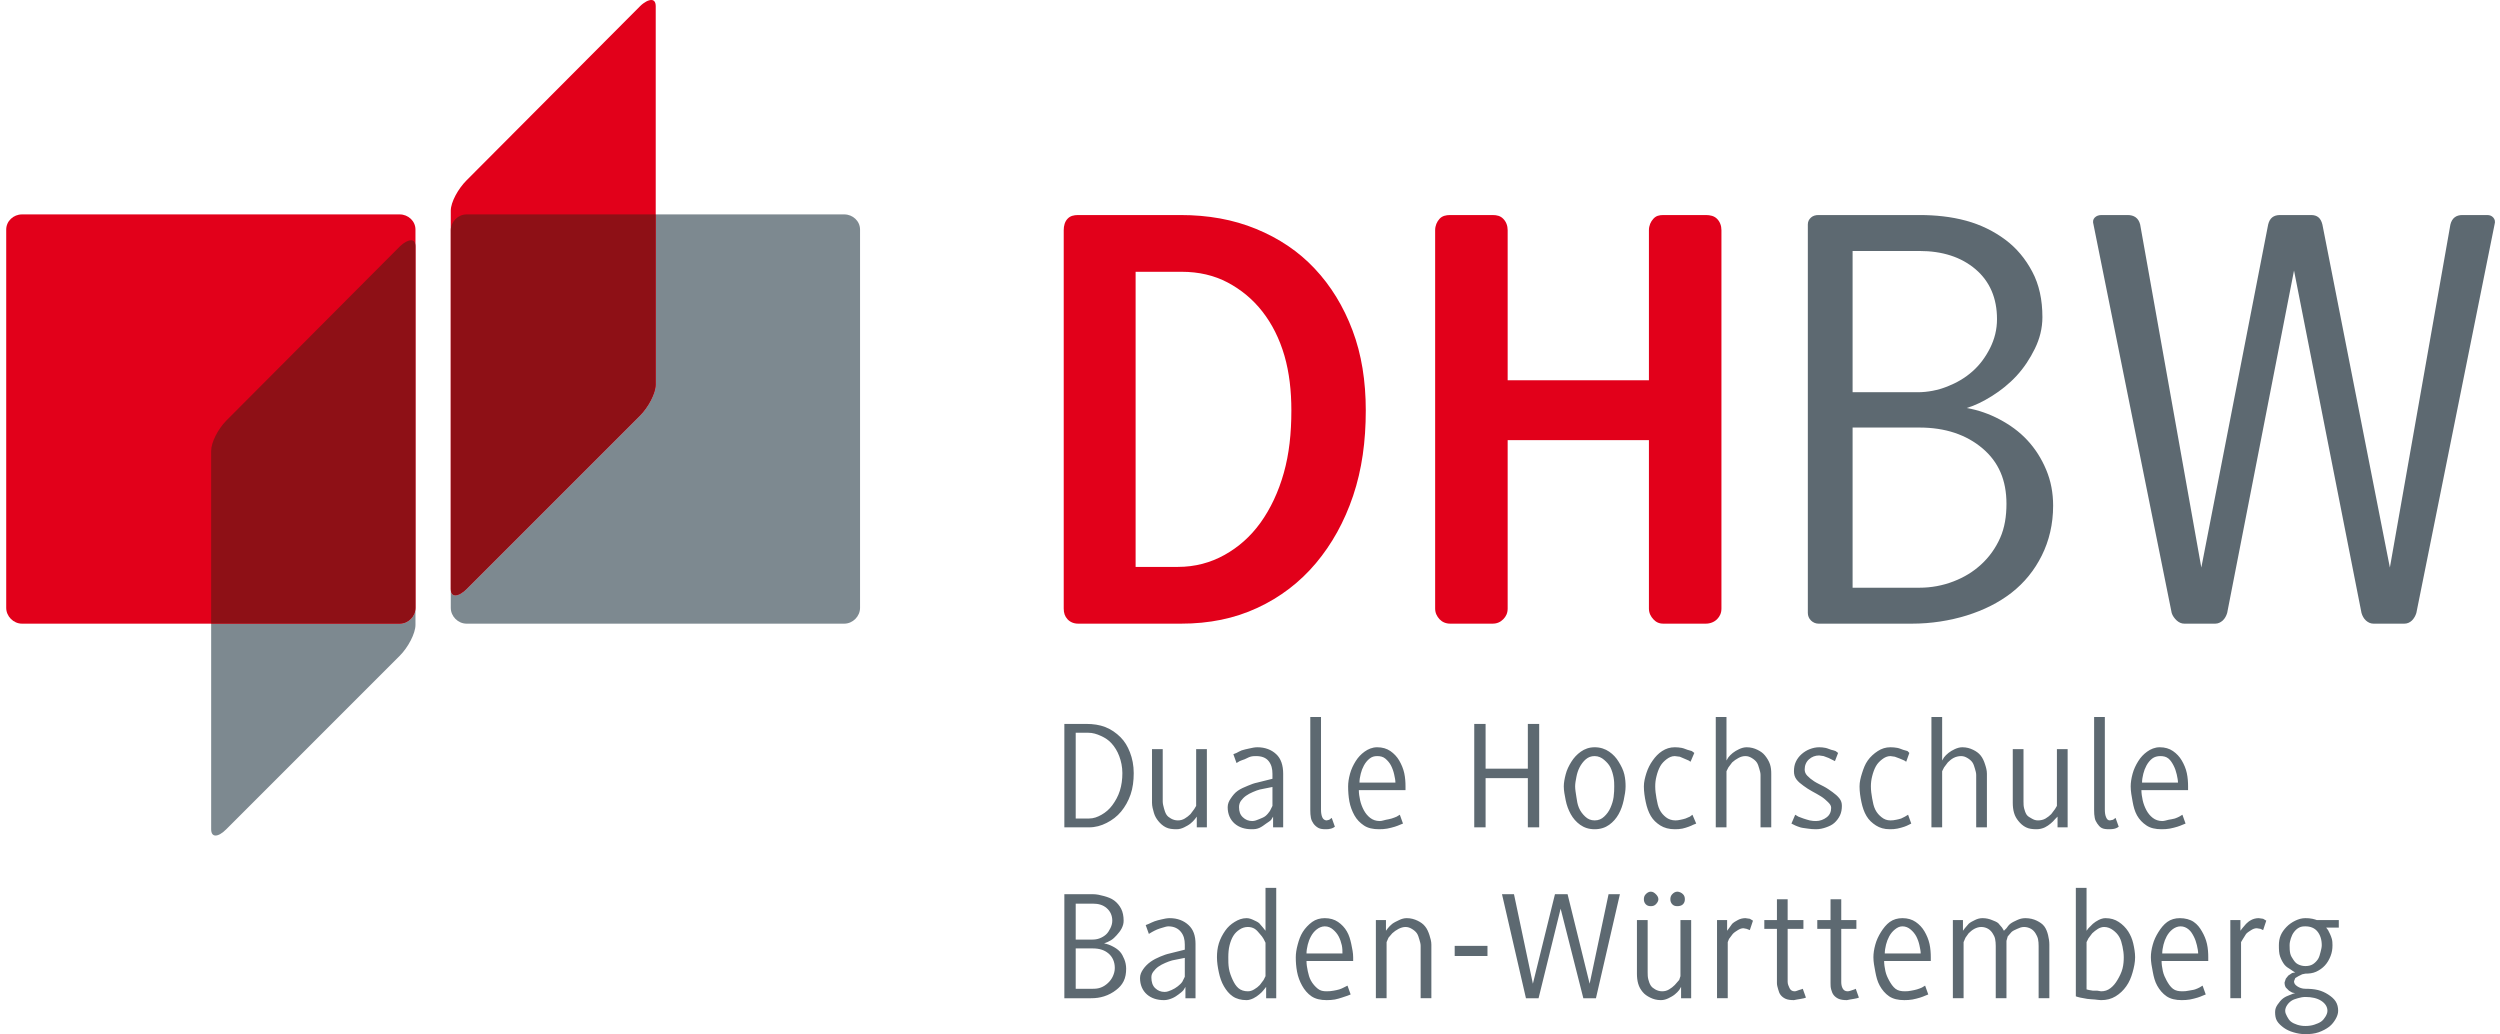
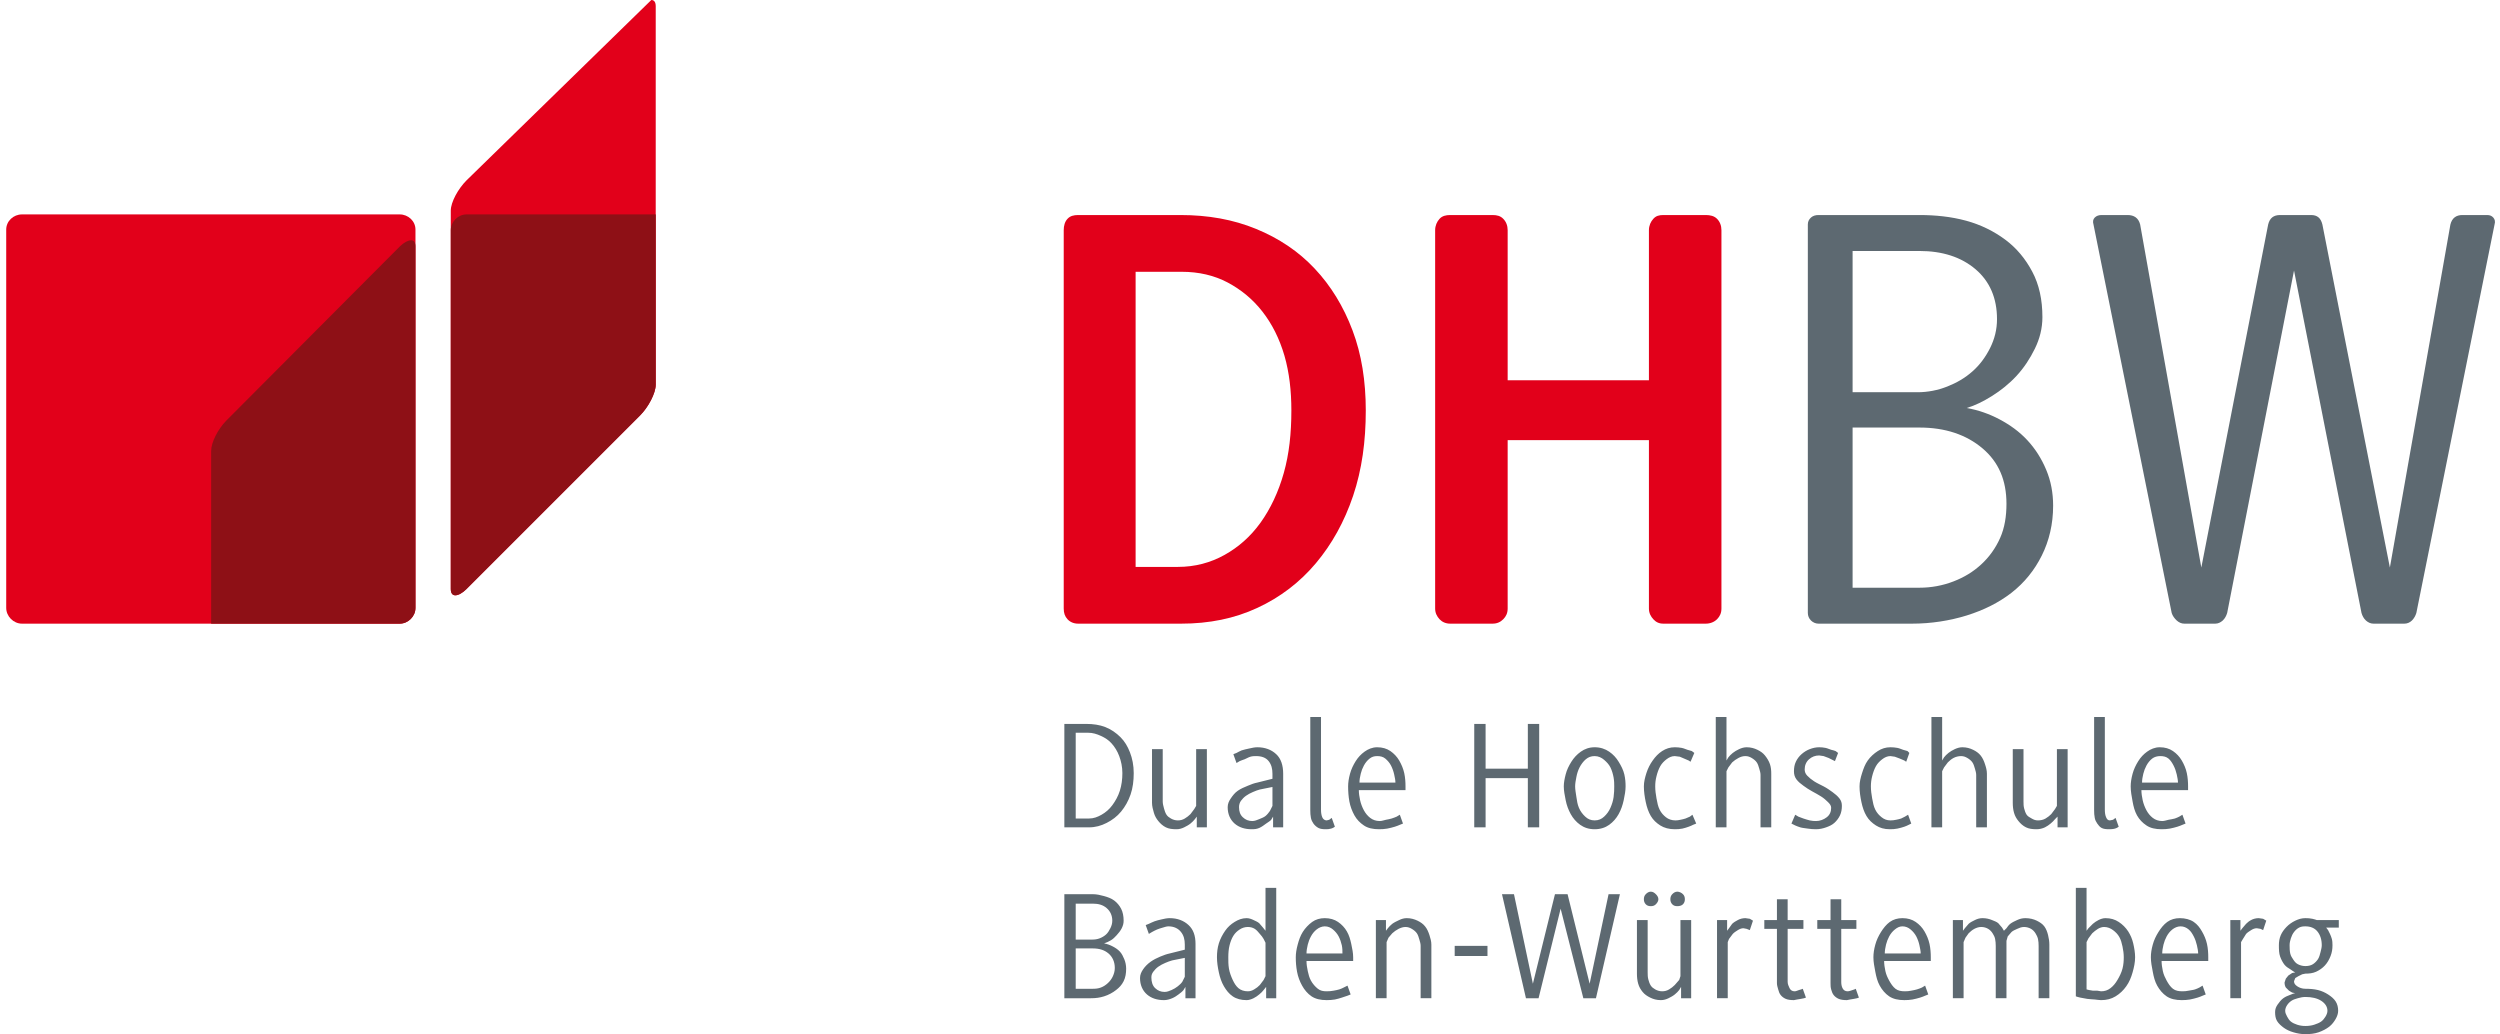
<svg xmlns="http://www.w3.org/2000/svg" width="278px" height="115px" viewBox="0 0 278 115" version="1.1">
  <title>logo-dhbw</title>
  <g id="Homepage" stroke="none" stroke-width="1" fill="none" fill-rule="evenodd">
    <g id="RIT-Website---Ausbildung-Studium--(Ausgeklappt-SA3)" transform="translate(-1351, -3008)" fill-rule="nonzero">
      <g id="Studium-Copy" transform="translate(0, 2210)">
        <g id="logo-dhbw" transform="translate(1351.691, 798)">
-           <path d="M72.226,23.842 L72.226,42.775 C72.226,43.717 71.415,45.271 70.473,46.211 L51.189,65.494 C50.718,65.966 50.236,66.196 49.927,66.196 C49.619,66.196 49.436,65.966 49.436,65.494 L49.436,67.598 C49.436,68.54 50.247,69.351 51.189,69.351 L93.193,69.351 C94.135,69.351 94.946,68.54 94.946,67.598 L94.946,25.525 C94.946,24.582 94.135,23.842 93.193,23.842 L72.226,23.842 Z M45.509,67.598 C45.509,68.54 44.696,69.351 43.756,69.351 L22.79,69.351 L22.79,92.211 C22.79,92.682 22.975,92.912 23.281,92.912 C23.586,92.912 24.001,92.682 24.473,92.211 L43.756,72.927 C44.696,71.985 45.509,70.434 45.509,69.491 L45.509,67.598 L45.509,67.598 Z" id="path84" fill="#7D8990" />
-           <path d="M71.735,0 C71.425,0 70.944,0.23 70.473,0.701 L51.189,20.055 C50.25,20.995 49.436,22.478 49.436,23.421 L49.436,25.525 L49.436,65.494 C49.436,66.437 50.25,66.437 51.189,65.494 L70.473,46.211 C71.415,45.268 72.226,43.717 72.226,42.775 L72.226,23.842 L72.226,0.701 C72.226,0.23 72.045,0 71.735,0 L71.735,0 Z M1.753,23.842 C0.811,23.842 0,24.582 0,25.525 L0,67.598 C0,68.54 0.811,69.351 1.753,69.351 L43.756,69.351 C44.699,69.351 45.509,68.54 45.509,67.598 L45.509,25.525 C45.509,24.582 44.699,23.842 43.756,23.842 L1.753,23.842 L1.753,23.842 Z" id="path88" fill="#E2001A" />
+           <path d="M71.735,0 L51.189,20.055 C50.25,20.995 49.436,22.478 49.436,23.421 L49.436,25.525 L49.436,65.494 C49.436,66.437 50.25,66.437 51.189,65.494 L70.473,46.211 C71.415,45.268 72.226,43.717 72.226,42.775 L72.226,23.842 L72.226,0.701 C72.226,0.23 72.045,0 71.735,0 L71.735,0 Z M1.753,23.842 C0.811,23.842 0,24.582 0,25.525 L0,67.598 C0,68.54 0.811,69.351 1.753,69.351 L43.756,69.351 C44.699,69.351 45.509,68.54 45.509,67.598 L45.509,25.525 C45.509,24.582 44.699,23.842 43.756,23.842 L1.753,23.842 L1.753,23.842 Z" id="path88" fill="#E2001A" />
          <path d="M51.189,23.842 C50.247,23.842 49.436,24.652 49.436,25.595 L49.436,65.494 C49.436,65.966 49.619,66.196 49.927,66.196 C50.236,66.196 50.718,65.966 51.189,65.494 L70.473,46.211 C71.415,45.268 72.226,43.714 72.226,42.775 L72.226,23.842 L51.189,23.842 L51.189,23.842 Z M45.019,26.717 C44.707,26.717 44.228,26.949 43.756,27.418 L24.473,46.772 C23.533,47.731 22.79,49.198 22.79,50.137 L22.79,69.351 L43.756,69.351 C44.699,69.351 45.509,68.54 45.509,67.598 L45.509,27.418 C45.509,26.949 45.327,26.717 45.019,26.717 L45.019,26.717 Z" id="path100" fill="#8E1016" />
          <path d="M201.532,23.912 C201.209,23.912 200.915,23.987 200.69,24.192 C200.46,24.4 200.34,24.644 200.34,24.964 L200.34,68.159 C200.34,68.476 200.46,68.77 200.69,69 C200.915,69.219 201.209,69.351 201.532,69.351 L211.91,69.351 C214.039,69.351 216.103,69.028 218.01,68.439 C219.918,67.842 221.559,67.02 222.989,65.915 C224.422,64.796 225.539,63.416 226.355,61.778 C227.171,60.143 227.617,58.28 227.617,56.238 C227.617,54.827 227.373,53.489 226.846,52.241 C226.324,50.99 225.626,49.896 224.742,48.945 C223.853,47.989 222.815,47.246 221.657,46.631 C220.501,46.017 219.275,45.596 218.01,45.369 C218.919,45.097 219.834,44.651 220.815,44.037 C221.794,43.425 222.731,42.679 223.55,41.793 C224.369,40.907 225.039,39.888 225.584,38.778 C226.131,37.664 226.425,36.494 226.425,35.272 C226.425,33.317 226.058,31.648 225.303,30.223 C224.549,28.789 223.544,27.578 222.288,26.647 C221.037,25.718 219.598,24.997 217.94,24.543 C216.28,24.091 214.53,23.912 212.751,23.912 L201.532,23.912 L201.532,23.912 Z M233.017,23.912 C232.7,23.912 232.453,23.99 232.245,24.192 C232.046,24.397 232.012,24.647 232.105,24.964 L240.8,68.159 C240.893,68.47 241.112,68.77 241.361,69 C241.611,69.222 241.888,69.351 242.203,69.351 L245.639,69.351 C245.958,69.351 246.23,69.222 246.48,69 C246.724,68.77 246.878,68.47 246.971,68.159 L254.404,30.082 L261.907,68.159 C261.997,68.47 262.148,68.77 262.398,69 C262.648,69.222 262.925,69.351 263.239,69.351 L266.675,69.351 C266.998,69.351 267.287,69.222 267.517,69 C267.747,68.77 267.915,68.47 268.008,68.159 L276.703,24.964 C276.798,24.647 276.742,24.397 276.563,24.192 C276.375,23.99 276.176,23.912 275.861,23.912 L273.127,23.912 C272.445,23.912 271.974,24.237 271.794,24.964 L265.063,63.11 L257.559,24.964 C257.377,24.237 256.987,23.912 256.297,23.912 L252.861,23.912 C252.138,23.912 251.706,24.237 251.529,24.964 L244.096,63.11 L237.294,24.964 C237.109,24.237 236.615,23.912 235.892,23.912 L233.017,23.912 L233.017,23.912 Z M205.318,27.909 L212.751,27.909 C215.304,27.909 217.393,28.582 218.992,29.942 C220.583,31.303 221.376,33.165 221.376,35.482 C221.376,36.663 221.101,37.712 220.605,38.708 C220.1,39.706 219.463,40.581 218.642,41.302 C217.825,42.031 216.88,42.575 215.837,42.985 C214.788,43.397 213.674,43.616 212.541,43.616 L205.318,43.616 L205.318,27.909 L205.318,27.909 Z M205.318,47.543 L212.751,47.543 C215.621,47.543 217.96,48.334 219.763,49.857 C221.556,51.377 222.428,53.391 222.428,56.028 C222.428,57.394 222.232,58.676 221.727,59.814 C221.225,60.948 220.512,61.943 219.623,62.76 C218.737,63.579 217.722,64.198 216.538,64.653 C215.354,65.113 214.07,65.354 212.751,65.354 L205.318,65.354 L205.318,47.543 L205.318,47.543 Z M145.013,79.729 L145.013,90.107 C145.013,90.385 145.029,90.693 145.083,90.949 C145.134,91.204 145.232,91.386 145.364,91.58 C145.495,91.768 145.706,91.958 145.925,92.071 C146.143,92.186 146.421,92.211 146.766,92.211 C146.94,92.211 147.119,92.2 147.327,92.141 C147.535,92.085 147.666,91.987 147.748,91.931 L147.397,90.949 L147.117,91.159 L146.836,91.229 C146.617,91.229 146.435,91.095 146.345,90.879 C146.253,90.657 146.205,90.396 146.205,90.037 L146.205,79.729 L145.013,79.729 L145.013,79.729 Z M190.102,79.729 L190.102,92.001 L191.294,92.001 L191.294,85.76 L191.504,85.339 L191.925,84.778 C192.113,84.601 192.379,84.416 192.626,84.287 C192.873,84.152 193.122,84.077 193.397,84.077 C193.675,84.077 193.885,84.161 194.099,84.287 C194.312,84.413 194.522,84.576 194.66,84.778 C194.8,84.977 194.864,85.232 194.94,85.479 C195.016,85.729 195.08,85.948 195.08,86.18 L195.08,92.001 L196.272,92.001 L196.272,86.04 C196.272,85.684 196.247,85.339 196.132,84.988 C196.017,84.635 195.796,84.287 195.571,84.007 C195.35,83.732 195.075,83.541 194.73,83.375 C194.385,83.207 193.998,83.095 193.538,83.095 C193.237,83.095 192.954,83.185 192.696,83.305 C192.438,83.429 192.194,83.563 191.995,83.726 C191.793,83.886 191.625,84.063 191.504,84.217 L191.294,84.567 L191.294,79.729 L190.102,79.729 L190.102,79.729 Z M214.084,79.729 L214.084,92.001 L215.276,92.001 L215.276,85.76 L215.486,85.339 L215.907,84.778 C216.097,84.601 216.288,84.416 216.538,84.287 C216.785,84.152 217.104,84.077 217.379,84.077 C217.657,84.077 217.864,84.161 218.08,84.287 C218.294,84.413 218.504,84.576 218.641,84.778 C218.779,84.977 218.846,85.232 218.922,85.479 C218.995,85.729 219.062,85.948 219.062,86.18 L219.062,92.001 L220.254,92.001 L220.254,86.04 C220.254,85.684 220.162,85.339 220.044,84.988 C219.932,84.635 219.78,84.287 219.553,84.007 C219.329,83.732 219.057,83.541 218.712,83.375 C218.367,83.207 217.985,83.095 217.52,83.095 C217.222,83.095 216.936,83.185 216.678,83.305 C216.42,83.429 216.176,83.563 215.977,83.726 C215.775,83.886 215.607,84.063 215.486,84.217 L215.276,84.567 L215.276,79.729 L214.084,79.729 L214.084,79.729 Z M232.175,79.729 L232.175,90.107 C232.175,90.385 232.189,90.693 232.245,90.949 C232.293,91.204 232.391,91.386 232.526,91.58 C232.657,91.768 232.798,91.958 233.016,92.071 C233.235,92.186 233.513,92.211 233.858,92.211 C234.029,92.211 234.279,92.2 234.489,92.141 C234.694,92.085 234.831,91.987 234.91,91.931 L234.559,90.949 L234.279,91.159 L233.928,91.229 C233.712,91.229 233.597,91.095 233.507,90.879 C233.412,90.657 233.367,90.396 233.367,90.037 L233.367,79.729 L232.175,79.729 L232.175,79.729 Z M117.665,80.5 L117.665,92.001 L120.4,92.001 C121.115,92.001 121.752,91.824 122.364,91.51 C122.975,91.201 123.533,90.786 123.976,90.247 C124.419,89.706 124.773,89.089 125.028,88.354 C125.281,87.622 125.379,86.811 125.379,85.97 C125.379,85.106 125.222,84.338 124.958,83.656 C124.692,82.974 124.377,82.447 123.906,81.973 C123.435,81.502 122.863,81.104 122.223,80.851 C121.584,80.599 120.857,80.5 120.12,80.5 L117.665,80.5 Z M163.245,80.5 L163.245,92.001 L164.507,92.001 L164.507,86.531 L169.205,86.531 L169.205,92.001 L170.467,92.001 L170.467,80.5 L169.205,80.5 L169.205,85.479 L164.507,85.479 L164.507,80.5 L163.245,80.5 Z M118.928,81.482 L120.33,81.482 C120.826,81.482 121.275,81.625 121.732,81.833 C122.187,82.04 122.579,82.284 122.924,82.674 C123.269,83.059 123.558,83.521 123.766,84.077 C123.974,84.632 124.117,85.266 124.117,85.97 C124.117,86.674 124.027,87.328 123.836,87.933 C123.648,88.539 123.328,89.097 122.995,89.546 C122.661,89.998 122.26,90.337 121.803,90.598 C121.348,90.856 120.919,91.019 120.4,91.019 L118.928,91.019 L118.928,81.482 L118.928,81.482 Z M139.123,83.095 C138.82,83.095 138.506,83.168 138.211,83.235 C137.917,83.305 137.614,83.356 137.37,83.445 C137.128,83.541 136.983,83.645 136.809,83.726 L136.458,83.866 L136.809,84.848 L137.159,84.638 C137.325,84.551 137.513,84.514 137.72,84.427 C137.928,84.343 138.121,84.217 138.351,84.147 C138.584,84.08 138.8,84.077 138.983,84.077 C139.605,84.077 140.079,84.251 140.385,84.638 C140.688,85.022 140.806,85.477 140.806,86.04 L140.806,86.601 L139.123,87.022 C138.786,87.086 138.458,87.21 138.071,87.373 C137.687,87.532 137.28,87.698 136.949,87.934 C136.621,88.161 136.388,88.464 136.178,88.775 C135.962,89.086 135.827,89.389 135.827,89.757 C135.827,90.531 136.11,91.151 136.598,91.58 C137.089,92.006 137.732,92.211 138.492,92.211 C138.814,92.211 139.05,92.191 139.333,92.071 C139.616,91.95 139.886,91.74 140.104,91.58 C140.323,91.417 140.534,91.319 140.665,91.159 L140.876,90.809 L140.876,92.001 L141.998,92.001 L141.998,86.04 C141.998,85.098 141.751,84.355 141.226,83.867 C140.702,83.376 139.998,83.095 139.123,83.095 L139.123,83.095 Z M152.446,83.095 C151.916,83.095 151.442,83.3 151.044,83.586 C150.645,83.878 150.334,84.206 150.062,84.638 C149.793,85.07 149.568,85.535 149.431,86.04 C149.291,86.548 149.22,87.019 149.22,87.443 C149.22,87.984 149.257,88.565 149.361,89.126 C149.464,89.684 149.664,90.2 149.922,90.668 C150.183,91.134 150.536,91.498 150.974,91.79 C151.411,92.087 151.975,92.211 152.656,92.211 C152.979,92.211 153.274,92.193 153.568,92.141 C153.863,92.09 154.174,91.998 154.41,91.931 C154.645,91.861 154.805,91.79 154.971,91.72 L155.321,91.58 L154.97,90.598 L154.62,90.809 C154.468,90.884 154.258,90.949 154.059,91.019 C153.857,91.086 153.666,91.109 153.428,91.159 C153.192,91.212 152.968,91.299 152.727,91.299 C152.323,91.299 151.964,91.173 151.675,90.949 C151.386,90.724 151.159,90.447 150.973,90.107 C150.788,89.765 150.64,89.378 150.553,88.985 C150.466,88.596 150.412,88.208 150.412,87.863 L155.602,87.863 L155.602,87.443 C155.602,86.985 155.571,86.478 155.461,85.97 C155.349,85.462 155.147,84.997 154.9,84.568 C154.651,84.144 154.32,83.794 153.919,83.516 C153.512,83.241 153.035,83.095 152.446,83.095 L152.446,83.095 Z M176.638,83.095 C176.03,83.095 175.53,83.28 175.096,83.586 C174.664,83.892 174.319,84.265 174.044,84.708 C173.766,85.154 173.536,85.614 173.413,86.11 C173.284,86.607 173.202,87.053 173.202,87.443 C173.202,87.928 173.303,88.424 173.413,88.985 C173.522,89.543 173.716,90.057 173.974,90.528 C174.234,90.999 174.582,91.403 175.025,91.72 C175.471,92.034 175.982,92.211 176.638,92.211 C177.272,92.211 177.813,92.034 178.251,91.72 C178.689,91.403 179.036,91.008 179.303,90.528 C179.569,90.048 179.743,89.546 179.864,88.985 C179.984,88.427 180.074,87.917 180.074,87.443 C180.074,87.041 180.049,86.61 179.934,86.11 C179.816,85.608 179.572,85.145 179.303,84.708 C179.039,84.267 178.688,83.883 178.251,83.586 C177.813,83.286 177.283,83.095 176.638,83.095 L176.638,83.095 Z M185.544,83.095 C185.016,83.095 184.562,83.244 184.141,83.516 C183.721,83.785 183.381,84.15 183.089,84.568 C182.792,84.98 182.551,85.46 182.388,85.97 C182.226,86.483 182.108,86.957 182.108,87.443 C182.108,88.032 182.198,88.626 182.318,89.196 C182.439,89.768 182.615,90.29 182.879,90.738 C183.145,91.187 183.499,91.512 183.931,91.79 C184.363,92.065 184.918,92.211 185.544,92.211 C185.83,92.211 186.119,92.197 186.385,92.141 C186.652,92.09 186.873,92.001 187.086,91.931 C187.3,91.861 187.434,91.79 187.577,91.72 L187.928,91.58 L187.507,90.598 L187.227,90.809 L186.736,91.019 C186.556,91.086 186.371,91.114 186.175,91.159 C185.978,91.207 185.799,91.229 185.614,91.229 C185.224,91.229 184.842,91.106 184.562,90.879 C184.279,90.654 184.04,90.396 183.861,90.037 C183.681,89.684 183.591,89.229 183.51,88.775 C183.429,88.321 183.37,87.891 183.37,87.443 C183.37,87.075 183.409,86.711 183.51,86.321 C183.605,85.928 183.746,85.527 183.931,85.199 C184.116,84.87 184.363,84.635 184.632,84.427 C184.904,84.222 185.199,84.077 185.544,84.077 L186.105,84.147 L186.595,84.357 L187.086,84.567 L187.297,84.707 L187.717,83.726 L187.437,83.516 L186.946,83.375 C186.752,83.314 186.559,83.213 186.315,83.165 C186.074,83.12 185.799,83.095 185.544,83.095 L185.544,83.095 Z M201.602,83.095 C201.22,83.095 200.884,83.179 200.55,83.305 C200.213,83.434 199.896,83.636 199.638,83.866 C199.378,84.096 199.156,84.385 199.007,84.708 C198.856,85.03 198.797,85.378 198.797,85.76 C198.797,86.116 198.878,86.405 199.077,86.671 C199.279,86.938 199.543,87.154 199.849,87.372 C200.155,87.591 200.474,87.816 200.831,88.003 C201.19,88.197 201.507,88.374 201.812,88.564 C202.118,88.755 202.382,88.994 202.584,89.196 C202.786,89.397 202.934,89.574 202.934,89.827 C202.934,90.278 202.772,90.626 202.443,90.878 C202.115,91.134 201.692,91.299 201.251,91.299 C201.044,91.299 200.803,91.288 200.55,91.229 C200.295,91.173 200.073,91.083 199.849,91.019 C199.624,90.946 199.459,90.884 199.288,90.809 L198.937,90.598 L198.516,91.58 L198.937,91.79 C199.105,91.86 199.268,91.931 199.498,92.001 C199.725,92.071 200.042,92.093 200.34,92.141 C200.631,92.186 200.906,92.211 201.251,92.211 C201.644,92.211 202.02,92.127 202.373,92.001 C202.727,91.874 203.027,91.74 203.285,91.51 C203.546,91.277 203.767,90.985 203.916,90.668 C204.065,90.351 204.126,89.987 204.126,89.616 C204.126,89.294 204.053,89.033 203.846,88.775 C203.638,88.514 203.38,88.293 203.074,88.074 C202.771,87.855 202.457,87.633 202.093,87.443 C201.728,87.255 201.346,87.081 201.041,86.882 C200.738,86.688 200.474,86.469 200.269,86.251 C200.062,86.032 199.989,85.805 199.989,85.549 C199.989,85.098 200.166,84.7 200.48,84.427 C200.788,84.155 201.161,84.007 201.602,84.007 L202.093,84.077 L202.654,84.287 L203.074,84.497 L203.355,84.637 L203.705,83.726 L203.425,83.516 C203.288,83.454 203.13,83.431 202.934,83.375 C202.738,83.319 202.539,83.21 202.303,83.165 C202.067,83.117 201.834,83.095 201.602,83.095 L201.602,83.095 Z M209.526,83.095 C208.995,83.095 208.544,83.244 208.123,83.516 C207.702,83.785 207.296,84.15 207.001,84.568 C206.707,84.98 206.533,85.46 206.37,85.97 C206.207,86.483 206.09,86.957 206.09,87.443 C206.09,88.032 206.179,88.626 206.3,89.196 C206.42,89.768 206.594,90.29 206.861,90.738 C207.125,91.187 207.481,91.512 207.913,91.79 C208.345,92.065 208.833,92.211 209.455,92.211 C209.741,92.211 210.03,92.197 210.297,92.141 C210.563,92.09 210.855,92.001 211.068,91.931 C211.281,91.861 211.413,91.79 211.559,91.72 L211.84,91.58 L211.489,90.598 L211.138,90.809 L210.718,91.019 C210.538,91.086 210.353,91.114 210.157,91.159 C209.96,91.207 209.714,91.229 209.526,91.229 C209.136,91.229 208.827,91.106 208.544,90.879 C208.261,90.654 208.022,90.396 207.843,90.037 C207.663,89.684 207.571,89.229 207.492,88.775 C207.411,88.321 207.352,87.891 207.352,87.443 C207.352,87.075 207.394,86.711 207.492,86.321 C207.59,85.928 207.728,85.527 207.913,85.199 C208.098,84.87 208.345,84.635 208.614,84.427 C208.883,84.222 209.178,84.077 209.526,84.077 L210.016,84.147 L210.577,84.357 L211.068,84.567 L211.279,84.707 L211.629,83.726 L211.419,83.516 L210.928,83.375 C210.74,83.314 210.541,83.213 210.297,83.165 C210.056,83.12 209.778,83.095 209.526,83.095 L209.526,83.095 Z M239.468,83.095 C238.938,83.095 238.461,83.3 238.065,83.586 C237.664,83.878 237.356,84.206 237.084,84.638 C236.814,85.07 236.59,85.535 236.453,86.04 C236.315,86.548 236.242,87.019 236.242,87.443 C236.242,87.984 236.346,88.565 236.453,89.126 C236.551,89.684 236.685,90.2 236.943,90.668 C237.204,91.134 237.558,91.498 237.995,91.79 C238.433,92.087 238.997,92.211 239.678,92.211 C240.004,92.211 240.298,92.193 240.59,92.141 C240.884,92.09 241.196,91.998 241.431,91.931 C241.67,91.861 241.824,91.79 241.992,91.72 L242.343,91.58 L241.992,90.598 L241.642,90.809 C241.493,90.884 241.353,90.949 241.151,91.019 C240.949,91.086 240.685,91.109 240.45,91.159 C240.211,91.212 239.992,91.299 239.748,91.299 C239.344,91.299 238.985,91.173 238.697,90.949 C238.408,90.724 238.18,90.447 237.995,90.107 C237.81,89.765 237.662,89.378 237.575,88.985 C237.49,88.596 237.434,88.208 237.434,87.863 L242.623,87.863 L242.623,87.443 C242.623,86.985 242.592,86.478 242.483,85.97 C242.377,85.462 242.172,84.997 241.922,84.568 C241.675,84.144 241.344,83.794 240.94,83.516 C240.537,83.241 240.057,83.095 239.468,83.095 L239.468,83.095 Z M127.412,83.305 L127.412,89.266 C127.412,89.647 127.519,90.031 127.623,90.388 C127.726,90.747 127.895,91.03 128.113,91.299 C128.332,91.571 128.616,91.835 128.955,92 C129.294,92.169 129.673,92.211 130.147,92.211 C130.458,92.211 130.728,92.127 130.988,92 C131.247,91.871 131.493,91.74 131.69,91.58 C131.886,91.417 132.06,91.249 132.181,91.089 L132.391,90.808 L132.391,92 L133.513,92 L133.513,83.305 L132.321,83.305 L132.321,89.616 L132.11,89.967 L131.69,90.528 C131.505,90.713 131.3,90.873 131.059,91.019 C130.815,91.165 130.565,91.229 130.287,91.229 C129.987,91.229 129.723,91.139 129.516,91.019 C129.309,90.898 129.151,90.789 129.025,90.598 C128.899,90.407 128.809,90.144 128.745,89.897 C128.683,89.647 128.604,89.392 128.604,89.125 L128.604,83.305 L127.412,83.305 L127.412,83.305 Z M223.129,83.305 L223.129,89.266 C223.129,89.647 223.166,90.031 223.27,90.388 C223.373,90.747 223.539,91.03 223.76,91.299 C223.976,91.571 224.26,91.835 224.602,92 C224.941,92.169 225.323,92.211 225.794,92.211 C226.105,92.211 226.445,92.127 226.706,92 C226.964,91.871 227.143,91.74 227.337,91.58 C227.533,91.417 227.707,91.249 227.828,91.089 L228.108,90.808 L228.108,92 L229.23,92 L229.23,83.305 L228.038,83.305 L228.038,89.616 L227.828,89.967 L227.407,90.528 C227.222,90.713 227.02,90.873 226.776,91.019 C226.535,91.165 226.215,91.229 225.934,91.229 C225.637,91.229 225.438,91.139 225.233,91.019 C225.023,90.898 224.801,90.789 224.672,90.598 C224.546,90.407 224.453,90.144 224.392,89.897 C224.327,89.647 224.322,89.392 224.322,89.125 L224.322,83.305 L223.13,83.305 L223.129,83.305 Z M152.446,84.077 C152.805,84.077 153.102,84.144 153.358,84.357 C153.613,84.573 153.834,84.828 153.989,85.128 C154.143,85.429 154.264,85.765 154.339,86.11 C154.415,86.455 154.48,86.766 154.48,87.022 L150.483,87.022 C150.483,86.733 150.536,86.379 150.623,86.04 C150.707,85.698 150.811,85.429 150.973,85.128 C151.136,84.826 151.349,84.559 151.605,84.357 C151.857,84.158 152.112,84.077 152.446,84.077 L152.446,84.077 Z M176.638,84.077 C177.053,84.077 177.415,84.256 177.69,84.497 C177.968,84.739 178.217,84.991 178.391,85.339 C178.56,85.684 178.672,86.079 178.742,86.461 C178.809,86.842 178.812,87.154 178.812,87.442 C178.812,87.787 178.803,88.194 178.742,88.635 C178.68,89.072 178.559,89.437 178.391,89.827 C178.226,90.211 177.973,90.547 177.69,90.808 C177.407,91.078 177.065,91.229 176.638,91.229 C176.201,91.229 175.87,91.078 175.586,90.808 C175.303,90.547 175.045,90.211 174.885,89.827 C174.722,89.437 174.669,89.072 174.605,88.635 C174.54,88.194 174.464,87.787 174.464,87.442 C174.464,87.134 174.529,86.775 174.605,86.391 C174.68,86.004 174.781,85.681 174.955,85.339 C175.126,85.002 175.379,84.657 175.657,84.427 C175.934,84.197 176.234,84.077 176.638,84.077 L176.638,84.077 Z M239.538,84.077 C239.891,84.077 240.194,84.144 240.45,84.357 C240.699,84.573 240.851,84.828 241.011,85.128 C241.165,85.429 241.285,85.765 241.361,86.11 C241.434,86.455 241.501,86.766 241.501,87.022 L237.504,87.022 C237.504,86.733 237.558,86.379 237.645,86.04 C237.732,85.698 237.835,85.429 237.995,85.128 C238.158,84.826 238.371,84.559 238.626,84.357 C238.882,84.158 239.204,84.077 239.538,84.077 L239.538,84.077 Z M140.806,87.513 L140.806,89.616 L140.525,90.177 C140.388,90.368 140.236,90.573 140.034,90.738 C139.832,90.907 139.58,90.977 139.333,91.089 C139.083,91.195 138.828,91.299 138.562,91.299 C138.138,91.299 137.804,91.156 137.51,90.878 C137.215,90.601 137.089,90.242 137.089,89.756 C137.089,89.515 137.151,89.266 137.299,89.055 C137.451,88.848 137.633,88.657 137.86,88.494 C138.085,88.334 138.354,88.188 138.632,88.073 C138.907,87.956 139.162,87.852 139.403,87.793 L140.806,87.512 L140.806,87.513 Z M140.034,98.732 L140.034,103.5 L139.754,103.15 L139.333,102.659 C139.151,102.505 138.938,102.423 138.702,102.308 C138.466,102.193 138.197,102.098 137.931,102.098 C137.434,102.098 137.008,102.266 136.598,102.519 C136.189,102.771 135.835,103.083 135.547,103.501 C135.26,103.913 135.002,104.393 134.845,104.903 C134.688,105.416 134.635,105.927 134.635,106.446 C134.635,107.007 134.722,107.556 134.845,108.129 C134.966,108.698 135.14,109.214 135.406,109.671 C135.673,110.126 135.973,110.51 136.388,110.793 C136.8,111.077 137.33,111.214 137.931,111.214 C138.186,111.214 138.455,111.124 138.702,111.004 C138.952,110.883 139.131,110.746 139.333,110.583 C139.535,110.423 139.698,110.255 139.824,110.092 L140.104,109.742 L140.104,111.004 L141.226,111.004 L141.226,98.732 L140.034,98.732 L140.034,98.732 Z M230.142,98.732 L230.142,110.793 C230.248,110.818 230.388,110.889 230.632,110.933 C230.874,110.981 231.126,111.029 231.404,111.074 C231.681,111.121 231.973,111.113 232.245,111.144 C232.515,111.172 232.775,111.214 232.946,111.214 C233.569,111.214 234.085,111.082 234.559,110.793 C235.031,110.507 235.432,110.128 235.751,109.671 C236.077,109.217 236.293,108.695 236.453,108.128 C236.613,107.565 236.733,107.009 236.733,106.445 C236.733,105.963 236.643,105.416 236.523,104.903 C236.402,104.392 236.226,103.988 235.962,103.57 C235.695,103.158 235.328,102.788 234.91,102.519 C234.498,102.246 234.026,102.098 233.437,102.098 C233.174,102.098 232.905,102.188 232.666,102.308 C232.422,102.431 232.226,102.569 232.035,102.729 L231.544,103.22 L231.334,103.5 L231.334,98.732 L230.142,98.732 L230.142,98.732 Z M182.879,99.153 C182.649,99.153 182.467,99.279 182.318,99.433 C182.167,99.588 182.108,99.773 182.108,99.994 C182.108,100.21 182.167,100.398 182.318,100.555 C182.467,100.712 182.649,100.766 182.879,100.766 C183.109,100.766 183.283,100.712 183.44,100.555 C183.594,100.398 183.721,100.21 183.721,99.994 C183.721,99.773 183.594,99.588 183.44,99.433 C183.283,99.279 183.109,99.153 182.879,99.153 Z M185.824,99.153 C185.594,99.153 185.412,99.279 185.263,99.433 C185.114,99.588 185.053,99.773 185.053,99.994 C185.053,100.21 185.115,100.398 185.263,100.555 C185.412,100.712 185.594,100.766 185.824,100.766 C186.057,100.766 186.301,100.712 186.455,100.555 C186.61,100.398 186.666,100.21 186.666,99.994 C186.666,99.773 186.61,99.588 186.455,99.433 C186.301,99.279 186.057,99.153 185.824,99.153 Z M117.665,99.433 L117.665,111.004 L120.61,111.004 C121.152,111.004 121.601,110.945 122.083,110.793 C122.568,110.645 123.054,110.378 123.415,110.092 C123.78,109.812 124.049,109.526 124.257,109.11 C124.464,108.695 124.537,108.227 124.537,107.708 C124.537,107.349 124.459,106.973 124.327,106.656 C124.192,106.339 124.061,106.059 123.836,105.815 C123.609,105.573 123.359,105.408 123.065,105.254 C122.773,105.094 122.409,104.962 122.083,104.903 C122.316,104.833 122.608,104.707 122.854,104.552 C123.104,104.398 123.278,104.219 123.486,103.991 C123.693,103.767 123.906,103.501 124.047,103.22 C124.184,102.937 124.257,102.69 124.257,102.379 C124.257,101.882 124.167,101.411 123.976,101.046 C123.786,100.684 123.522,100.37 123.205,100.135 C122.888,99.899 122.504,99.762 122.083,99.644 C121.662,99.529 121.27,99.434 120.821,99.434 L117.665,99.434 L117.665,99.433 Z M166.33,99.433 L168.995,111.004 L170.397,111.004 L172.852,101.046 L175.376,111.004 L176.778,111.004 L179.443,99.433 L178.181,99.433 L176.077,109.391 L173.623,99.433 L172.221,99.433 L169.766,109.391 L167.663,99.433 L166.33,99.433 L166.33,99.433 Z M196.904,99.994 L196.904,102.308 L195.501,102.308 L195.501,103.29 L196.904,103.29 L196.904,109.321 C196.904,109.565 196.979,109.792 197.044,110.022 C197.106,110.255 197.181,110.476 197.324,110.653 C197.47,110.832 197.647,110.97 197.885,111.074 C198.121,111.177 198.452,111.214 198.797,111.214 L199.147,111.144 L199.568,111.074 L199.919,111.004 L200.129,110.934 L199.778,109.952 C199.708,109.997 199.554,110.031 199.358,110.092 C199.161,110.157 199.03,110.233 198.867,110.233 C198.6,110.233 198.418,110.106 198.306,109.882 C198.199,109.658 198.096,109.422 198.096,109.181 L198.096,103.291 L199.849,103.291 L199.849,102.309 L198.096,102.309 L198.096,99.995 L196.904,99.995 L196.904,99.994 Z M202.864,99.994 L202.864,102.308 L201.391,102.308 L201.391,103.29 L202.864,103.29 L202.864,109.321 C202.864,109.565 202.869,109.792 202.934,110.022 C202.999,110.255 203.074,110.476 203.214,110.653 C203.36,110.832 203.54,110.97 203.775,111.074 C204.014,111.177 204.342,111.214 204.687,111.214 L205.038,111.144 L205.458,111.074 L205.809,111.004 L206.019,110.934 L205.669,109.952 C205.599,109.997 205.514,110.031 205.318,110.092 C205.122,110.157 204.92,110.233 204.757,110.233 C204.494,110.233 204.306,110.106 204.196,109.882 C204.087,109.658 204.056,109.422 204.056,109.181 L204.056,103.291 L205.739,103.291 L205.739,102.309 L204.056,102.309 L204.056,99.995 L202.864,99.995 L202.864,99.994 Z M118.928,100.485 L120.821,100.485 C121.466,100.485 121.96,100.628 122.364,100.976 C122.765,101.318 122.995,101.792 122.995,102.379 C122.995,102.679 122.91,102.965 122.784,103.22 C122.658,103.472 122.501,103.739 122.294,103.921 C122.086,104.106 121.856,104.238 121.592,104.342 C121.329,104.446 121.04,104.482 120.751,104.482 L118.928,104.482 L118.928,100.485 L118.928,100.485 Z M129.376,102.098 C129.076,102.098 128.759,102.168 128.464,102.238 C128.17,102.308 127.934,102.359 127.693,102.449 C127.452,102.541 127.236,102.648 127.062,102.729 L126.711,102.869 L127.062,103.851 L127.412,103.641 C127.578,103.551 127.766,103.447 127.973,103.36 C128.181,103.273 128.374,103.22 128.604,103.15 C128.837,103.08 129.053,103.01 129.236,103.01 C129.858,103.01 130.335,103.251 130.638,103.641 C130.944,104.025 131.059,104.48 131.059,105.043 L131.059,105.604 L129.376,106.025 C129.039,106.095 128.711,106.216 128.324,106.376 C127.94,106.538 127.6,106.707 127.272,106.937 C126.944,107.167 126.641,107.467 126.431,107.778 C126.215,108.089 126.08,108.39 126.08,108.76 C126.08,109.531 126.363,110.157 126.851,110.583 C127.342,111.009 127.985,111.214 128.745,111.214 C129.067,111.214 129.373,111.124 129.656,111.004 C129.94,110.883 130.139,110.746 130.357,110.583 C130.576,110.426 130.787,110.255 130.918,110.092 L131.129,109.742 L131.129,111.004 L132.251,111.004 L132.251,104.973 C132.251,104.028 132.004,103.36 131.479,102.87 C130.955,102.382 130.254,102.098 129.376,102.098 L129.376,102.098 Z M146.626,102.098 C146.096,102.098 145.619,102.233 145.223,102.519 C144.825,102.808 144.441,103.209 144.172,103.641 C143.902,104.073 143.748,104.533 143.611,105.043 C143.473,105.551 143.4,106.019 143.4,106.446 C143.4,106.987 143.437,107.497 143.541,108.058 C143.644,108.617 143.844,109.136 144.102,109.601 C144.36,110.07 144.716,110.499 145.153,110.793 C145.591,111.085 146.155,111.214 146.836,111.214 C147.159,111.214 147.453,111.194 147.748,111.144 C148.042,111.091 148.284,111.004 148.519,110.934 C148.755,110.866 148.982,110.791 149.15,110.723 L149.501,110.583 L149.15,109.601 L148.73,109.812 C148.578,109.89 148.441,109.955 148.239,110.022 C148.037,110.095 147.843,110.106 147.608,110.162 C147.372,110.213 147.08,110.232 146.836,110.232 C146.432,110.232 146.141,110.176 145.855,109.952 C145.566,109.727 145.266,109.382 145.083,109.04 C144.898,108.704 144.82,108.381 144.733,107.988 C144.646,107.598 144.592,107.211 144.592,106.866 L149.781,106.866 L149.781,106.446 C149.781,105.983 149.68,105.481 149.571,104.973 C149.462,104.465 149.33,104 149.08,103.571 C148.834,103.144 148.503,102.796 148.099,102.519 C147.695,102.244 147.212,102.098 146.626,102.098 L146.626,102.098 Z M155.742,102.098 C155.442,102.098 155.164,102.179 154.9,102.308 C154.637,102.434 154.337,102.572 154.129,102.729 C153.924,102.892 153.767,103.063 153.638,103.22 L153.428,103.5 L153.428,102.308 L152.306,102.308 L152.306,111.003 L153.498,111.003 L153.498,104.763 L153.708,104.272 L154.129,103.781 C154.32,103.601 154.581,103.416 154.83,103.29 C155.077,103.167 155.335,103.08 155.602,103.08 C155.879,103.08 156.09,103.167 156.303,103.29 C156.516,103.416 156.726,103.579 156.864,103.781 C157.004,103.983 157.069,104.235 157.144,104.482 C157.22,104.732 157.284,104.953 157.284,105.183 L157.284,111.003 L158.477,111.003 L158.477,105.043 C158.477,104.684 158.378,104.342 158.266,103.991 C158.151,103.638 158.003,103.284 157.775,103.01 C157.554,102.732 157.279,102.547 156.934,102.378 C156.586,102.213 156.199,102.098 155.742,102.098 L155.742,102.098 Z M193.397,102.098 C193.097,102.098 192.792,102.177 192.556,102.308 C192.32,102.432 192.099,102.564 191.925,102.729 L191.574,103.22 L191.364,103.5 L191.364,102.308 L190.242,102.308 L190.242,111.003 L191.434,111.003 L191.434,104.763 L191.574,104.412 L191.995,103.851 C192.155,103.677 192.351,103.565 192.556,103.43 C192.766,103.301 192.957,103.22 193.187,103.22 L193.538,103.29 L193.888,103.43 L194.239,102.378 L193.888,102.168 L193.397,102.098 L193.397,102.098 Z M210.858,102.098 C210.331,102.098 209.854,102.233 209.455,102.519 C209.057,102.808 208.746,103.209 208.474,103.641 C208.204,104.073 207.98,104.533 207.843,105.043 C207.702,105.551 207.632,106.019 207.632,106.446 C207.632,106.987 207.739,107.497 207.843,108.058 C207.949,108.617 208.075,109.136 208.334,109.601 C208.592,110.07 208.948,110.499 209.385,110.793 C209.823,111.085 210.387,111.214 211.068,111.214 C211.391,111.214 211.685,111.194 211.98,111.144 C212.274,111.091 212.583,111.004 212.821,110.934 C213.054,110.866 213.217,110.791 213.382,110.723 L213.733,110.583 L213.382,109.601 L213.032,109.812 C212.88,109.89 212.673,109.955 212.471,110.022 C212.271,110.095 212.075,110.106 211.84,110.162 C211.604,110.213 211.382,110.232 211.138,110.232 C210.737,110.232 210.375,110.176 210.087,109.952 C209.798,109.727 209.573,109.382 209.385,109.04 C209.2,108.704 209.052,108.381 208.965,107.988 C208.878,107.598 208.824,107.211 208.824,106.866 L214.013,106.866 L214.013,106.446 C214.013,105.983 213.98,105.481 213.873,104.973 C213.761,104.465 213.562,104 213.312,103.571 C213.065,103.144 212.734,102.796 212.331,102.519 C211.927,102.244 211.447,102.098 210.858,102.098 L210.858,102.098 Z M219.763,102.098 C219.441,102.098 219.18,102.179 218.922,102.308 C218.661,102.434 218.4,102.564 218.221,102.729 L217.8,103.22 L217.59,103.5 L217.59,102.308 L216.468,102.308 L216.468,111.003 L217.66,111.003 L217.66,104.763 L217.87,104.272 L218.221,103.781 C218.398,103.601 218.619,103.416 218.852,103.29 C219.087,103.167 219.346,103.08 219.623,103.08 C219.935,103.08 220.193,103.17 220.395,103.29 C220.597,103.411 220.762,103.585 220.885,103.781 C221.006,103.977 221.115,104.162 221.166,104.412 C221.216,104.659 221.236,104.928 221.236,105.183 L221.236,111.003 L222.428,111.003 L222.428,104.622 L222.568,104.131 L222.989,103.641 C223.157,103.486 223.382,103.399 223.62,103.29 C223.856,103.181 224.091,103.08 224.391,103.08 C224.68,103.08 224.955,103.17 225.163,103.29 C225.37,103.411 225.53,103.585 225.654,103.781 C225.771,103.977 225.872,104.162 225.934,104.412 C225.988,104.659 226.004,104.928 226.004,105.183 L226.004,111.003 L227.196,111.003 L227.196,105.043 C227.196,104.684 227.143,104.342 227.056,103.991 C226.972,103.638 226.84,103.284 226.635,103.01 C226.428,102.732 226.133,102.547 225.794,102.378 C225.454,102.213 225.028,102.098 224.532,102.098 C224.187,102.098 223.9,102.179 223.62,102.308 C223.337,102.434 223.053,102.572 222.849,102.729 C222.647,102.892 222.549,103.063 222.428,103.22 L222.147,103.5 L221.937,103.15 L221.516,102.659 C221.334,102.504 221.098,102.423 220.815,102.308 C220.532,102.193 220.19,102.098 219.763,102.098 L219.763,102.098 Z M241.712,102.098 C241.182,102.098 240.705,102.233 240.309,102.519 C239.911,102.808 239.6,103.209 239.328,103.641 C239.058,104.073 238.831,104.533 238.697,105.043 C238.553,105.551 238.486,106.019 238.486,106.446 C238.486,106.987 238.59,107.497 238.697,108.058 C238.8,108.617 238.929,109.136 239.187,109.601 C239.448,110.07 239.802,110.499 240.239,110.793 C240.677,111.085 241.238,111.214 241.922,111.214 C242.242,111.214 242.536,111.194 242.834,111.144 C243.125,111.091 243.44,111.004 243.675,110.934 C243.914,110.866 244.068,110.791 244.236,110.723 L244.587,110.583 L244.236,109.601 L243.886,109.812 C243.734,109.89 243.594,109.955 243.395,110.022 C243.193,110.095 242.929,110.106 242.693,110.162 C242.461,110.213 242.233,110.232 241.992,110.232 C241.591,110.232 241.227,110.176 240.94,109.952 C240.649,109.727 240.427,109.382 240.239,109.04 C240.057,108.704 239.905,108.381 239.818,107.988 C239.732,107.598 239.678,107.211 239.678,106.866 L244.867,106.866 L244.867,106.446 C244.867,105.983 244.839,105.481 244.727,104.973 C244.618,104.465 244.413,104 244.166,103.571 C243.919,103.144 243.658,102.796 243.254,102.519 C242.853,102.244 242.298,102.098 241.712,102.098 L241.712,102.098 Z M250.477,102.098 C250.177,102.098 249.871,102.177 249.636,102.308 C249.397,102.432 249.246,102.564 249.075,102.729 L248.654,103.22 L248.444,103.5 L248.444,102.308 L247.322,102.308 L247.322,111.003 L248.514,111.003 L248.514,104.763 L248.724,104.412 L249.075,103.851 C249.235,103.677 249.428,103.565 249.636,103.43 C249.843,103.301 250.037,103.22 250.267,103.22 L250.687,103.29 L250.968,103.43 L251.319,102.378 L250.968,102.168 L250.477,102.098 L250.477,102.098 Z M255.666,102.098 C255.254,102.098 254.906,102.207 254.544,102.379 C254.182,102.552 253.835,102.796 253.562,103.08 C253.293,103.366 253.088,103.635 252.931,103.991 C252.774,104.35 252.721,104.743 252.721,105.113 C252.721,105.61 252.735,106.025 252.861,106.376 C252.987,106.729 253.164,107.049 253.352,107.287 C253.543,107.523 253.776,107.646 253.983,107.778 C254.191,107.91 254.382,108.07 254.544,108.129 L254.194,108.199 L253.773,108.479 L253.492,108.83 L253.352,109.25 C253.352,109.458 253.397,109.66 253.492,109.811 L253.843,110.162 L254.194,110.372 L254.544,110.442 C254.384,110.453 254.166,110.554 253.913,110.653 C253.658,110.748 253.453,110.832 253.212,111.003 C252.971,111.177 252.758,111.444 252.581,111.704 C252.401,111.962 252.3,112.212 252.3,112.546 C252.3,112.891 252.34,113.236 252.511,113.528 C252.685,113.822 252.987,114.083 253.282,114.299 C253.585,114.512 253.913,114.666 254.334,114.79 C254.757,114.916 255.184,115 255.666,115 C256.21,115 256.693,114.944 257.139,114.79 C257.579,114.635 258.011,114.411 258.331,114.159 C258.648,113.906 258.855,113.617 259.032,113.317 C259.203,113.017 259.312,112.706 259.312,112.406 C259.312,112.013 259.228,111.657 259.032,111.354 C258.836,111.048 258.524,110.796 258.191,110.582 C257.854,110.369 257.506,110.204 257.069,110.092 C256.631,109.985 256.14,109.951 255.666,109.951 C255.299,109.951 254.993,109.833 254.755,109.671 C254.522,109.508 254.404,109.362 254.404,109.11 L254.544,108.759 L254.895,108.549 L255.316,108.339 L255.666,108.269 C256.092,108.269 256.491,108.224 256.858,108.058 C257.226,107.89 257.579,107.646 257.84,107.357 C258.109,107.068 258.322,106.692 258.471,106.305 C258.62,105.918 258.681,105.554 258.681,105.113 C258.681,104.872 258.67,104.625 258.611,104.412 C258.555,104.196 258.477,104.019 258.401,103.851 L258.191,103.43 L257.98,103.15 L259.383,103.15 L259.383,102.308 L256.929,102.308 C256.825,102.272 256.673,102.219 256.438,102.168 C256.199,102.112 255.933,102.098 255.666,102.098 L255.666,102.098 Z M181.336,102.308 L181.336,108.269 C181.336,108.65 181.373,109.034 181.477,109.391 C181.58,109.75 181.749,110.033 181.968,110.302 C182.186,110.574 182.472,110.765 182.809,110.933 C183.151,111.102 183.524,111.214 184.001,111.214 C184.31,111.214 184.584,111.13 184.843,111.004 C185.101,110.877 185.347,110.746 185.544,110.583 C185.74,110.423 185.911,110.255 186.035,110.092 L186.245,109.741 L186.245,111.004 L187.367,111.004 L187.367,102.308 L186.175,102.308 L186.175,108.549 L186.035,108.97 L185.544,109.531 C185.361,109.716 185.154,109.879 184.913,110.022 C184.671,110.168 184.416,110.232 184.141,110.232 C183.841,110.232 183.578,110.142 183.37,110.022 C183.162,109.901 183.008,109.792 182.879,109.601 C182.753,109.41 182.66,109.147 182.599,108.9 C182.534,108.65 182.529,108.392 182.529,108.129 L182.529,102.308 L181.337,102.308 L181.336,102.308 Z M146.626,103.01 C146.982,103.01 147.282,103.144 147.537,103.36 C147.79,103.573 148.011,103.834 148.169,104.131 C148.323,104.432 148.443,104.768 148.519,105.113 C148.592,105.458 148.589,105.772 148.589,106.025 L144.592,106.025 C144.592,105.739 144.646,105.385 144.732,105.043 C144.819,104.706 144.92,104.432 145.083,104.131 C145.243,103.829 145.459,103.562 145.714,103.36 C145.967,103.158 146.292,103.01 146.626,103.01 L146.626,103.01 Z M210.858,103.01 C211.214,103.01 211.517,103.144 211.77,103.36 C212.025,103.573 212.244,103.834 212.401,104.131 C212.555,104.432 212.676,104.768 212.751,105.113 C212.824,105.458 212.891,105.772 212.891,106.025 L208.895,106.025 C208.895,105.739 208.951,105.385 209.035,105.043 C209.122,104.706 209.225,104.432 209.385,104.131 C209.548,103.829 209.761,103.562 210.016,103.36 C210.269,103.158 210.521,103.01 210.858,103.01 Z M241.782,103.01 C242.141,103.01 242.438,103.144 242.693,103.36 C242.949,103.573 243.097,103.834 243.254,104.131 C243.409,104.432 243.529,104.768 243.605,105.113 C243.681,105.458 243.745,105.772 243.745,106.025 L239.748,106.025 C239.748,105.739 239.804,105.385 239.889,105.043 C239.975,104.706 240.079,104.432 240.239,104.131 C240.402,103.829 240.615,103.562 240.87,103.36 C241.123,103.158 241.448,103.01 241.782,103.01 Z M255.666,103.01 C256.221,103.01 256.684,103.186 256.998,103.571 C257.318,103.958 257.489,104.479 257.489,105.113 C257.489,105.377 257.411,105.612 257.349,105.885 C257.284,106.154 257.209,106.434 257.069,106.656 C256.923,106.872 256.732,107.077 256.508,107.217 C256.283,107.363 255.989,107.427 255.666,107.427 C255.335,107.427 255.052,107.337 254.825,107.217 C254.6,107.096 254.474,106.934 254.334,106.726 C254.196,106.518 254.045,106.308 253.983,106.025 C253.919,105.744 253.913,105.425 253.913,105.113 C253.913,104.836 253.972,104.594 254.053,104.342 C254.132,104.087 254.253,103.837 254.404,103.641 C254.555,103.444 254.743,103.265 254.965,103.15 C255.189,103.035 255.391,103.01 255.666,103.01 L255.666,103.01 Z M138.071,103.08 C138.349,103.08 138.609,103.144 138.842,103.29 C139.072,103.441 139.232,103.654 139.403,103.851 C139.577,104.047 139.72,104.218 139.824,104.412 L140.034,104.832 L140.034,108.549 L139.824,108.97 L139.403,109.531 C139.229,109.716 139.011,109.884 138.772,110.022 C138.537,110.162 138.326,110.232 138.071,110.232 C137.667,110.232 137.297,110.122 137.019,109.881 C136.744,109.64 136.562,109.34 136.388,108.97 C136.217,108.602 136.04,108.156 135.967,107.707 C135.892,107.259 135.897,106.849 135.897,106.445 C135.897,105.982 135.934,105.517 136.037,105.113 C136.141,104.706 136.27,104.364 136.458,104.061 C136.649,103.752 136.893,103.531 137.159,103.36 C137.423,103.183 137.737,103.079 138.071,103.079 L138.071,103.08 Z M233.297,103.08 C233.676,103.08 234.01,103.231 234.279,103.43 C234.548,103.632 234.803,103.876 234.98,104.201 C235.16,104.521 235.244,104.855 235.331,105.253 C235.417,105.649 235.471,106.067 235.471,106.445 C235.471,106.849 235.446,107.259 235.331,107.708 C235.218,108.156 234.988,108.605 234.77,108.97 C234.551,109.343 234.312,109.64 233.998,109.881 C233.679,110.125 233.353,110.232 232.946,110.232 L232.526,110.162 L232.035,110.162 L231.614,110.092 L231.334,110.022 L231.334,104.763 L231.544,104.342 L231.965,103.781 C232.15,103.604 232.374,103.43 232.596,103.29 C232.823,103.153 233.067,103.08 233.297,103.08 L233.297,103.08 Z M161.071,105.183 L161.071,106.305 L164.717,106.305 L164.717,105.183 L161.071,105.183 Z M118.928,105.464 L120.821,105.464 C121.547,105.464 122.117,105.638 122.574,106.025 C123.028,106.409 123.275,106.97 123.275,107.637 C123.275,107.982 123.191,108.26 123.065,108.549 C122.939,108.838 122.731,109.116 122.504,109.32 C122.279,109.528 122.033,109.696 121.733,109.811 C121.432,109.926 121.155,109.952 120.821,109.952 L118.928,109.952 L118.928,105.464 L118.928,105.464 Z M131.059,106.516 L131.059,108.619 L130.778,109.18 C130.641,109.374 130.489,109.503 130.287,109.671 C130.085,109.836 129.833,109.982 129.586,110.092 C129.336,110.201 129.081,110.302 128.815,110.302 C128.388,110.302 128.057,110.159 127.763,109.881 C127.468,109.606 127.342,109.174 127.342,108.689 C127.342,108.445 127.404,108.263 127.552,108.058 C127.704,107.851 127.889,107.657 128.113,107.497 C128.341,107.334 128.607,107.194 128.885,107.076 C129.16,106.964 129.415,106.855 129.656,106.796 L131.059,106.515 L131.059,106.516 Z M255.666,110.863 C256.359,110.863 256.965,110.992 257.419,111.284 C257.876,111.578 258.12,111.954 258.12,112.406 C258.12,112.61 258.031,112.838 257.91,113.037 C257.787,113.239 257.635,113.444 257.419,113.598 C257.198,113.755 256.937,113.848 256.648,113.948 C256.362,114.044 256.014,114.089 255.666,114.089 C255.335,114.089 255.035,114.041 254.755,113.948 C254.48,113.859 254.25,113.752 254.053,113.598 C253.86,113.441 253.742,113.239 253.633,113.037 C253.526,112.838 253.422,112.622 253.422,112.406 C253.422,112.184 253.507,111.963 253.633,111.775 C253.759,111.584 253.916,111.421 254.124,111.284 C254.328,111.146 254.555,111.085 254.825,111.003 C255.097,110.922 255.38,110.863 255.666,110.863 L255.666,110.863 Z" id="path238" fill="#5D6971" />
          <path d="M119.208,23.912 C118.709,23.912 118.313,24.01 118.016,24.332 C117.721,24.647 117.595,25.093 117.595,25.595 L117.595,67.668 C117.595,68.167 117.721,68.54 118.016,68.86 C118.308,69.174 118.709,69.351 119.208,69.351 L130.638,69.351 C133.774,69.351 136.576,68.782 139.123,67.598 C141.675,66.42 143.874,64.731 145.644,62.619 C147.417,60.504 148.802,58.025 149.781,55.116 C150.757,52.21 151.184,49.058 151.184,45.65 C151.184,42.382 150.715,39.398 149.711,36.744 C148.713,34.085 147.302,31.782 145.504,29.872 C143.712,27.962 141.532,26.498 138.983,25.454 C136.438,24.408 133.659,23.912 130.568,23.912 L119.208,23.912 L119.208,23.912 Z M160.58,23.912 C160.084,23.912 159.685,24.01 159.388,24.332 C159.096,24.647 158.897,25.093 158.897,25.595 L158.897,67.668 C158.897,68.167 159.097,68.54 159.388,68.86 C159.685,69.174 160.084,69.351 160.58,69.351 L165.278,69.351 C165.775,69.351 166.159,69.177 166.47,68.86 C166.787,68.543 166.961,68.167 166.961,67.668 L166.961,48.945 L182.669,48.945 L182.669,67.668 C182.669,68.167 182.868,68.543 183.16,68.86 C183.451,69.177 183.782,69.351 184.282,69.351 L188.98,69.351 C189.482,69.351 189.925,69.174 190.242,68.86 C190.559,68.54 190.733,68.167 190.733,67.668 L190.733,25.595 C190.733,25.093 190.559,24.647 190.242,24.332 C189.925,24.01 189.482,23.912 188.98,23.912 L184.282,23.912 C183.782,23.912 183.451,24.01 183.16,24.332 C182.868,24.647 182.669,25.093 182.669,25.595 L182.669,42.284 L166.961,42.284 L166.961,25.595 C166.961,25.093 166.787,24.647 166.47,24.332 C166.159,24.01 165.775,23.912 165.278,23.912 L160.58,23.912 L160.58,23.912 Z M125.589,30.223 L130.708,30.223 C132.621,30.223 134.324,30.621 135.827,31.415 C137.328,32.214 138.618,33.277 139.684,34.64 C140.752,36.004 141.588,37.661 142.138,39.549 C142.682,41.437 142.909,43.467 142.909,45.65 C142.909,48.197 142.663,50.471 142.068,52.592 C141.476,54.701 140.587,56.583 139.473,58.131 C138.357,59.677 137.025,60.844 135.476,61.708 C133.925,62.572 132.195,63.04 130.287,63.04 L125.589,63.04 L125.589,30.223 L125.589,30.223 Z" id="path242" fill="#E2001A" />
        </g>
      </g>
    </g>
  </g>
</svg>